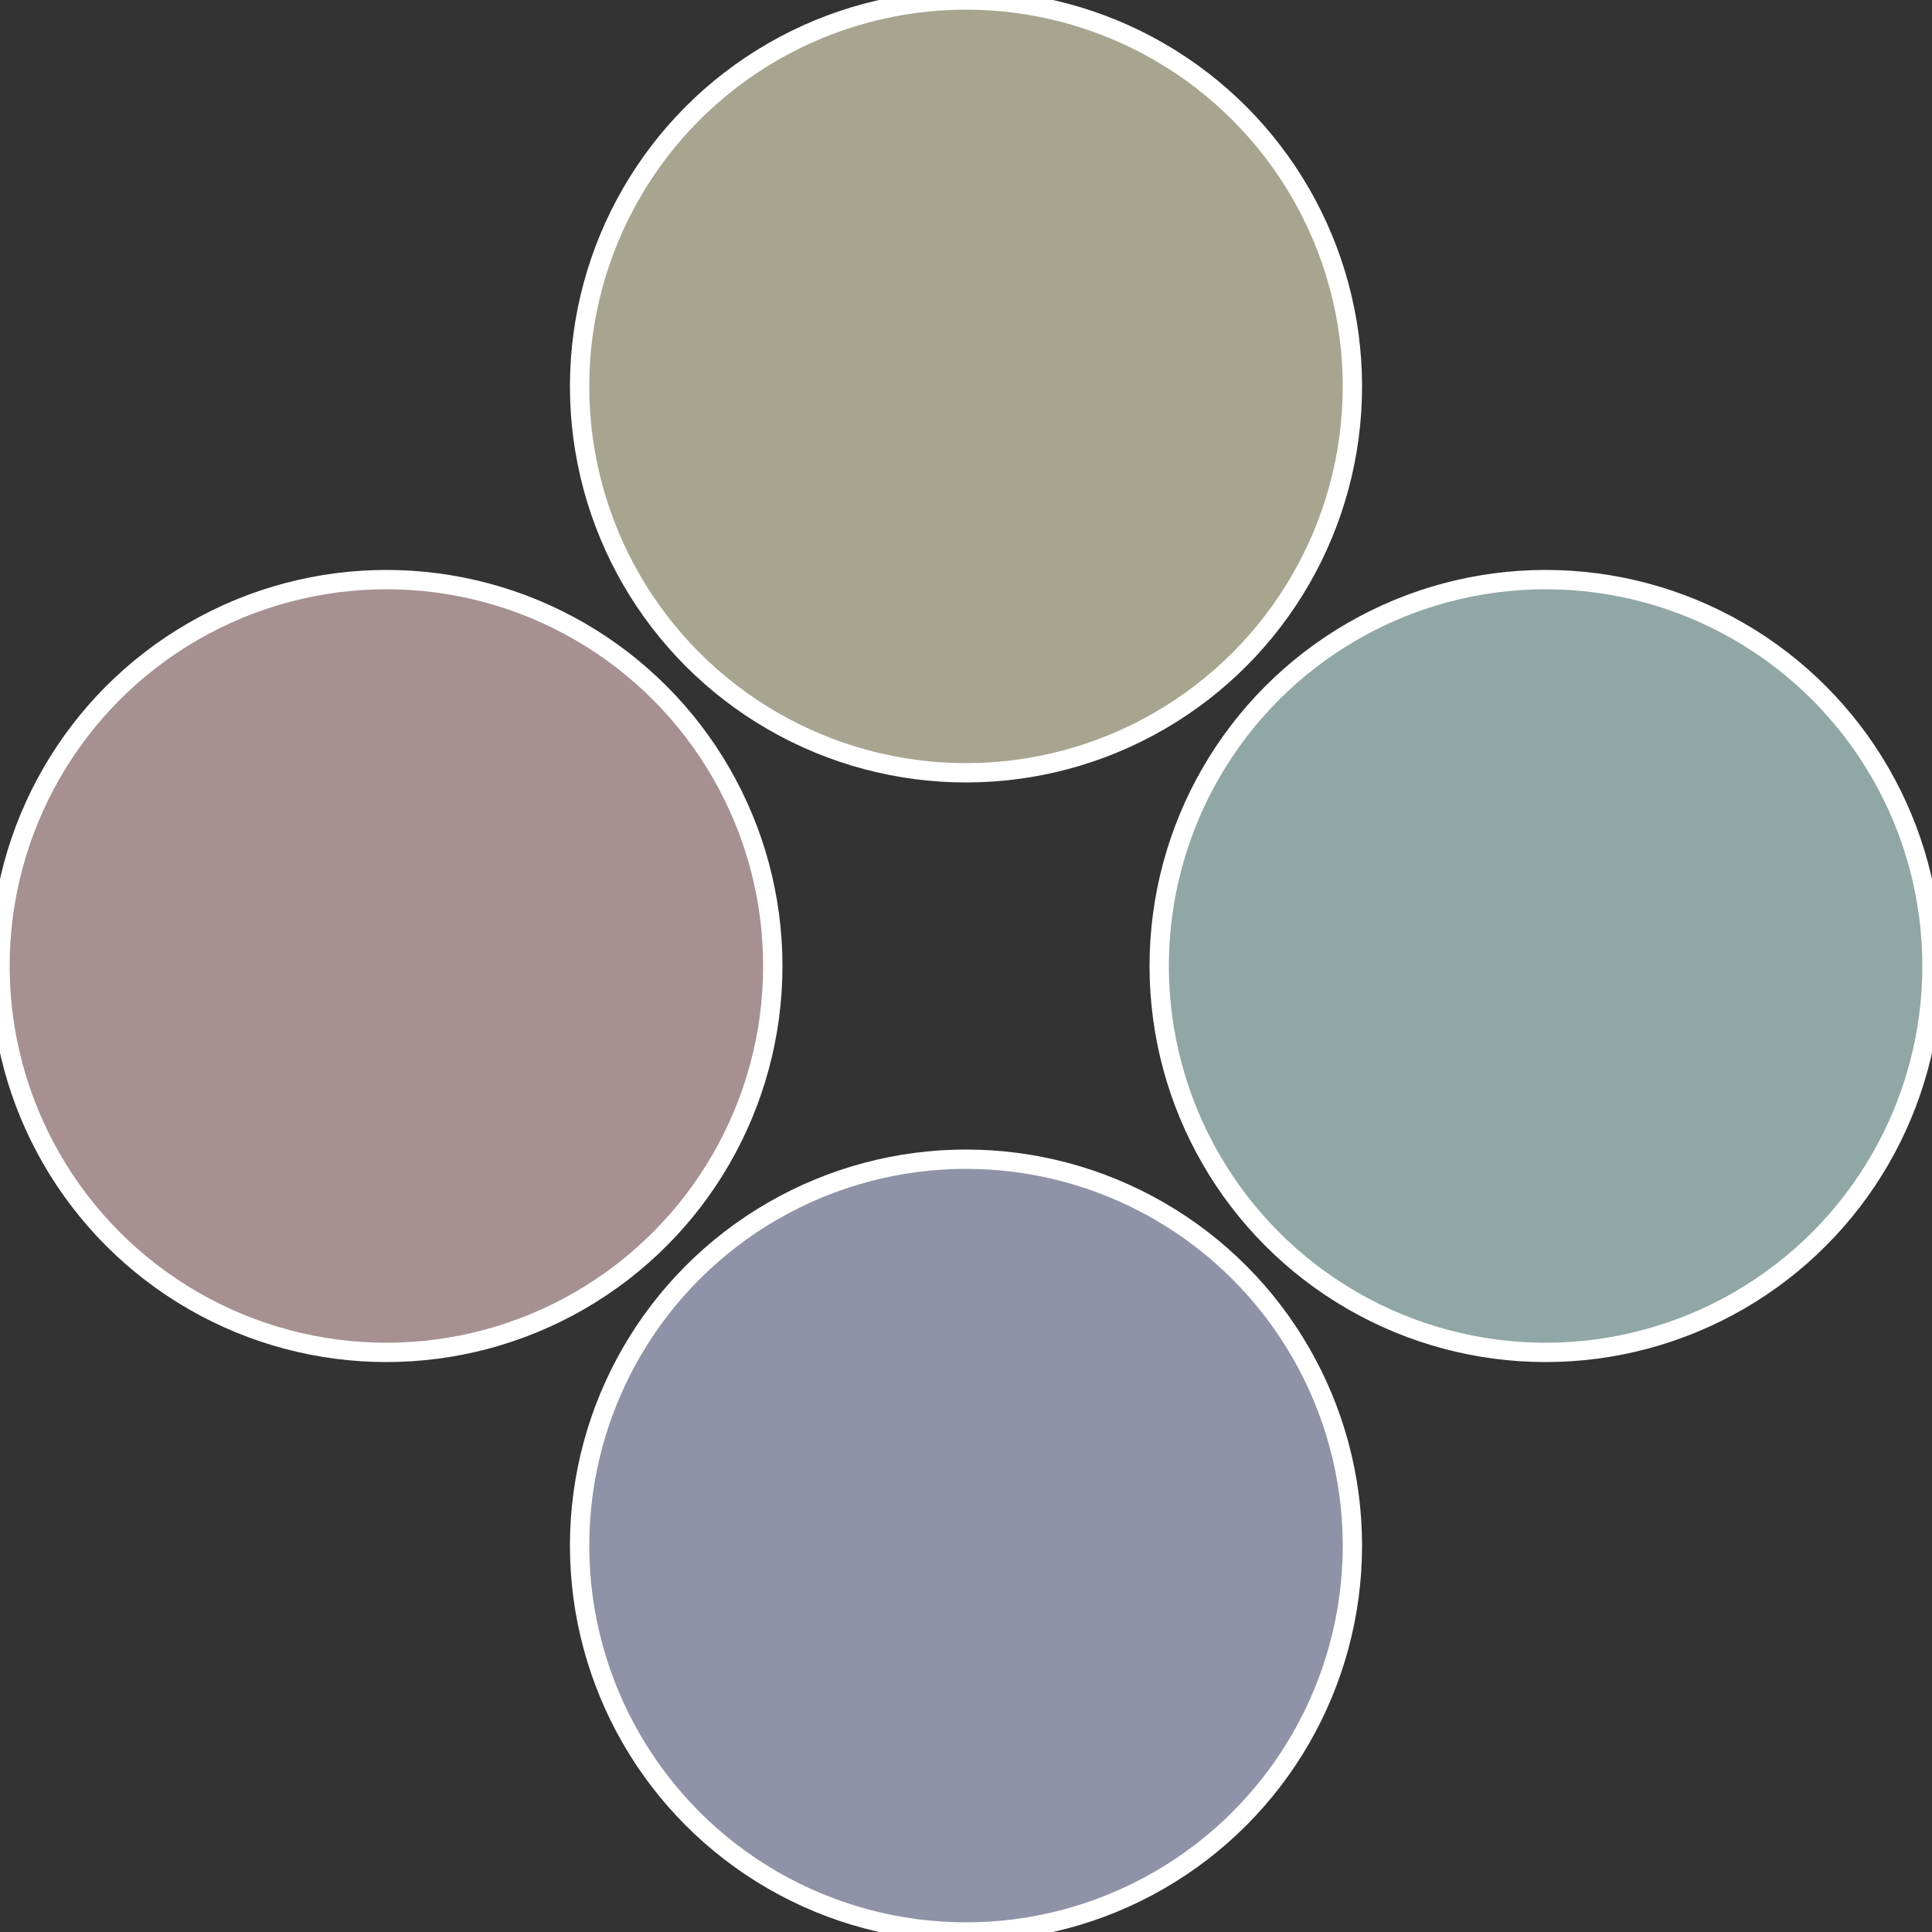
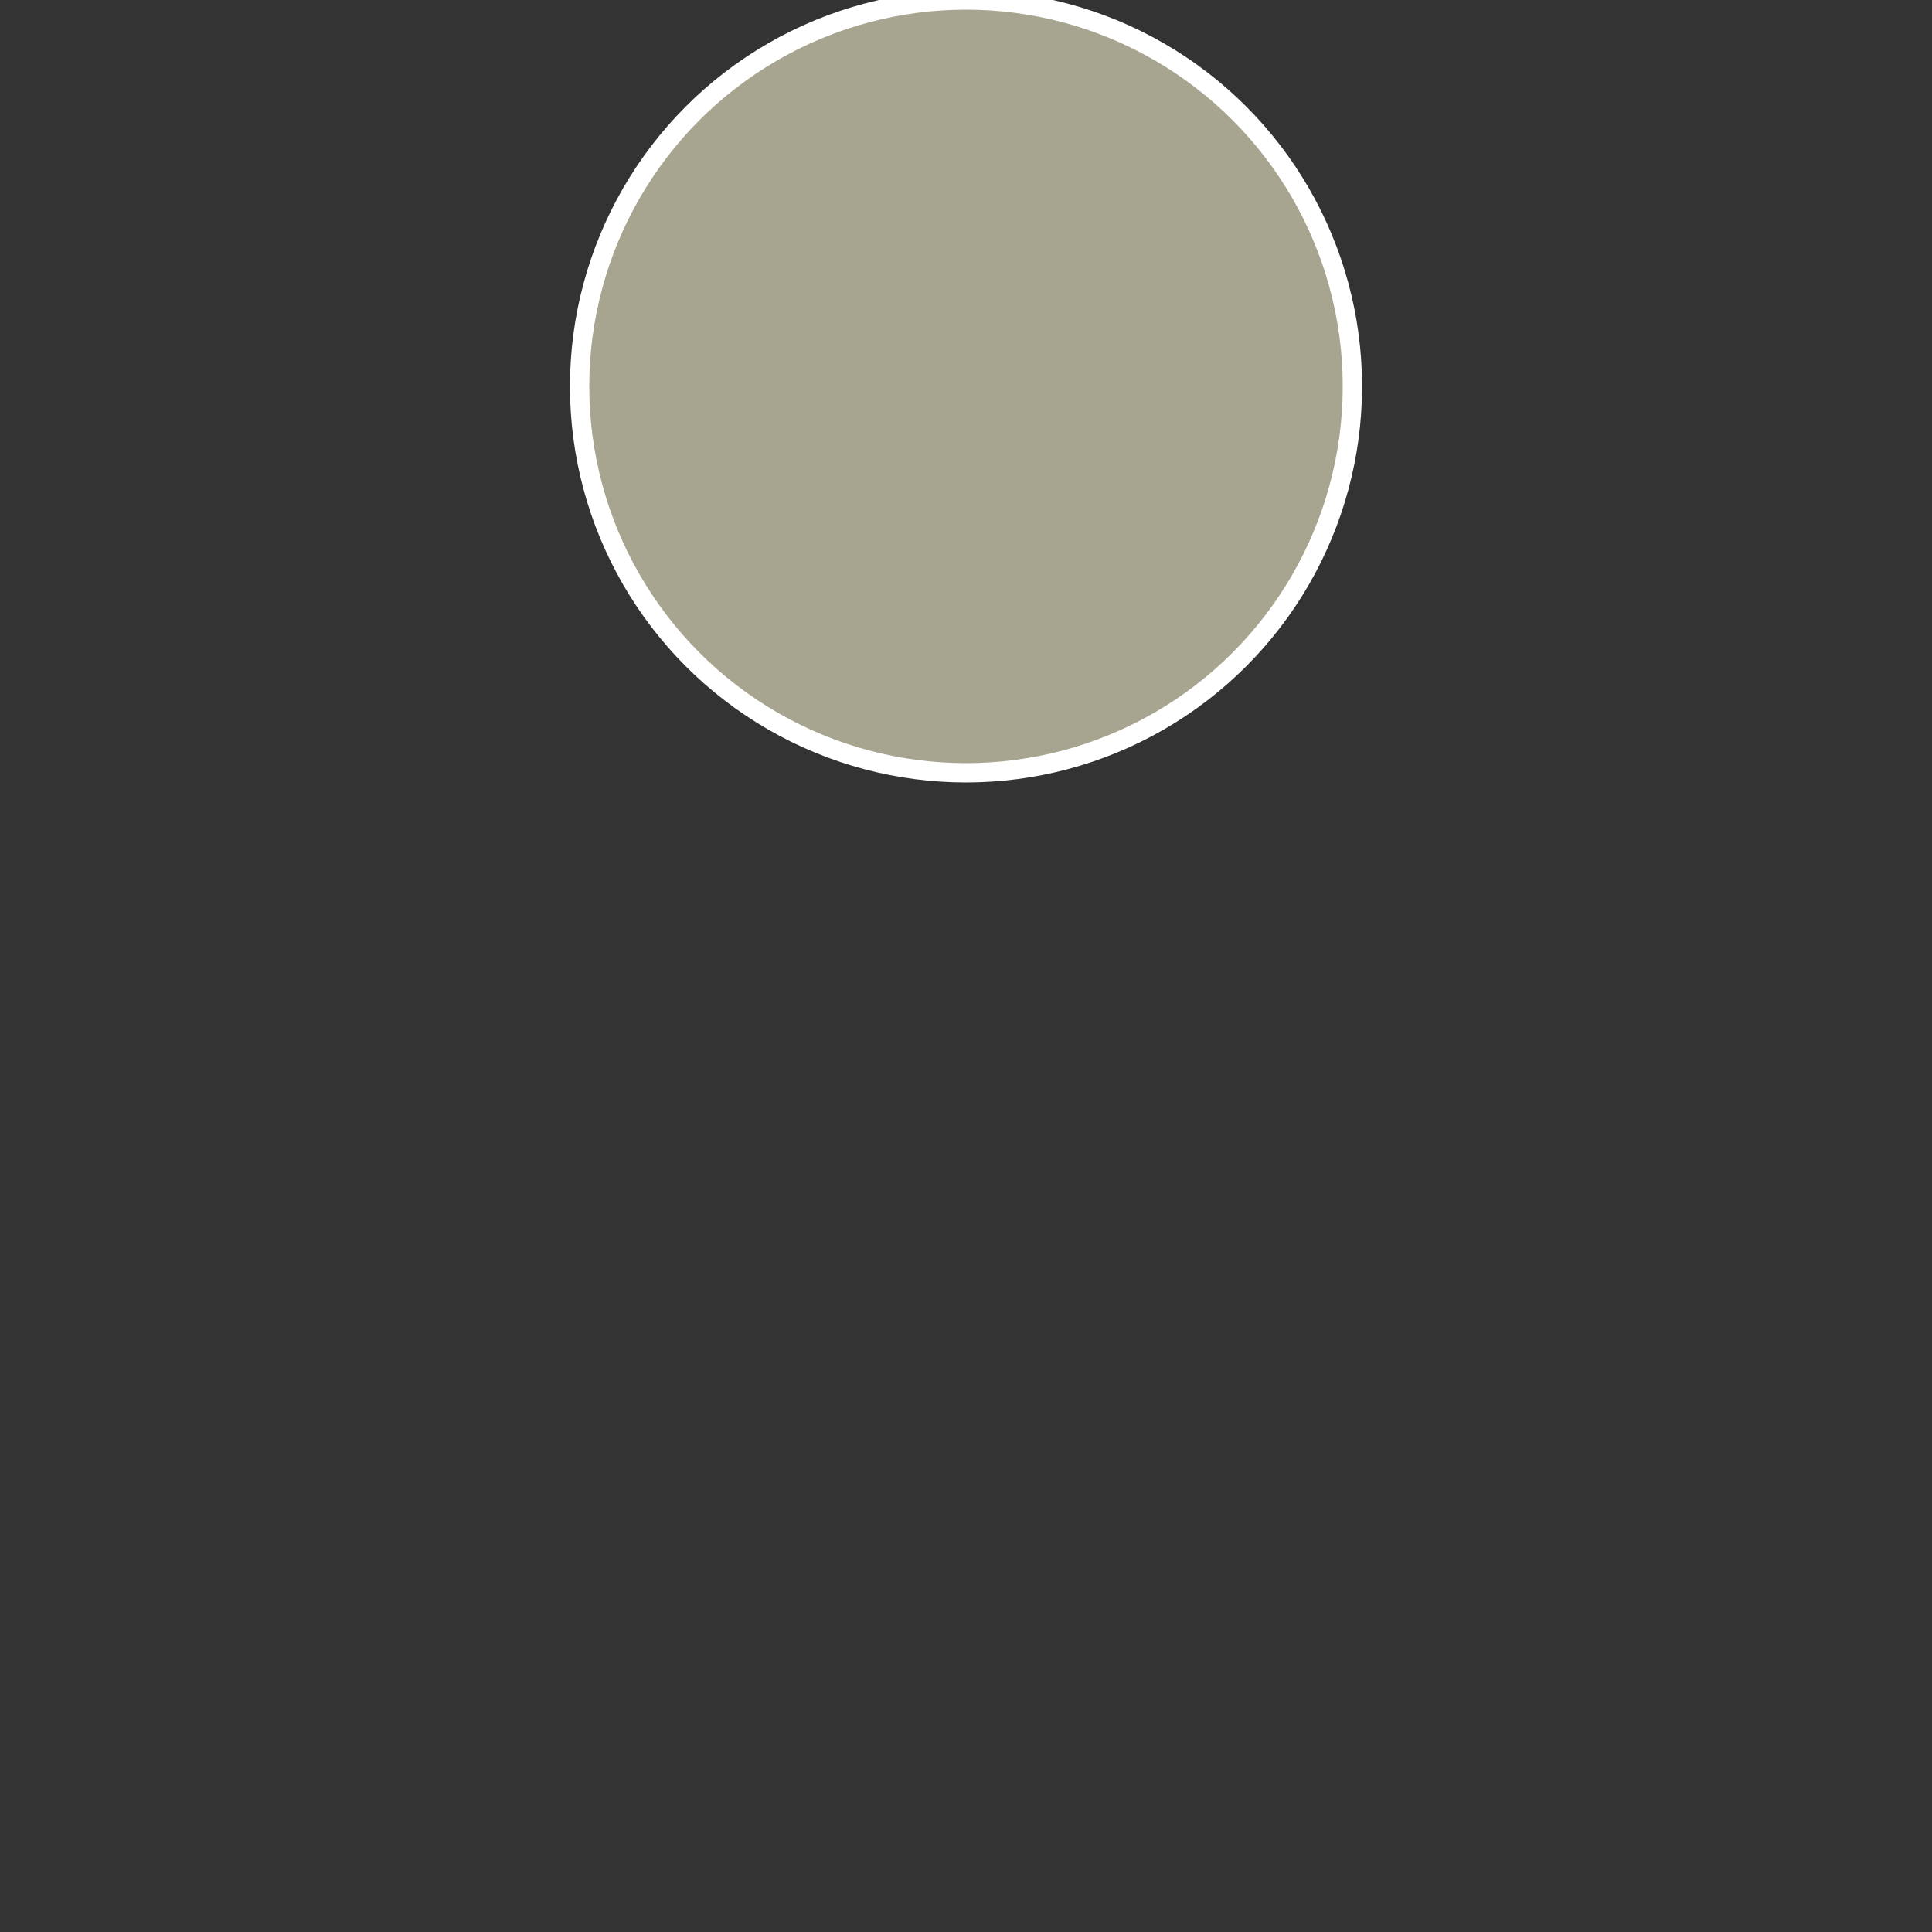
<svg xmlns="http://www.w3.org/2000/svg" width="500" height="500" viewBox="-1 -1 2 2">
  <rect x="-1" y="-1" width="2" height="2" fill="#333333" stroke="none" />
-   <circle cx="0.6" cy="0" r="0.4" fill="#90a7a5" stroke="#fff" stroke-width="1%" />
-   <circle cx="3.6739403974421E-17" cy="0.6" r="0.4" fill="#9092a7" stroke="#fff" stroke-width="1%" />
-   <circle cx="-0.6" cy="7.3478807948841E-17" r="0.4" fill="#a79092" stroke="#fff" stroke-width="1%" />
  <circle cx="-1.1021821192326E-16" cy="-0.6" r="0.4" fill="#a7a590" stroke="#fff" stroke-width="1%" />
</svg>